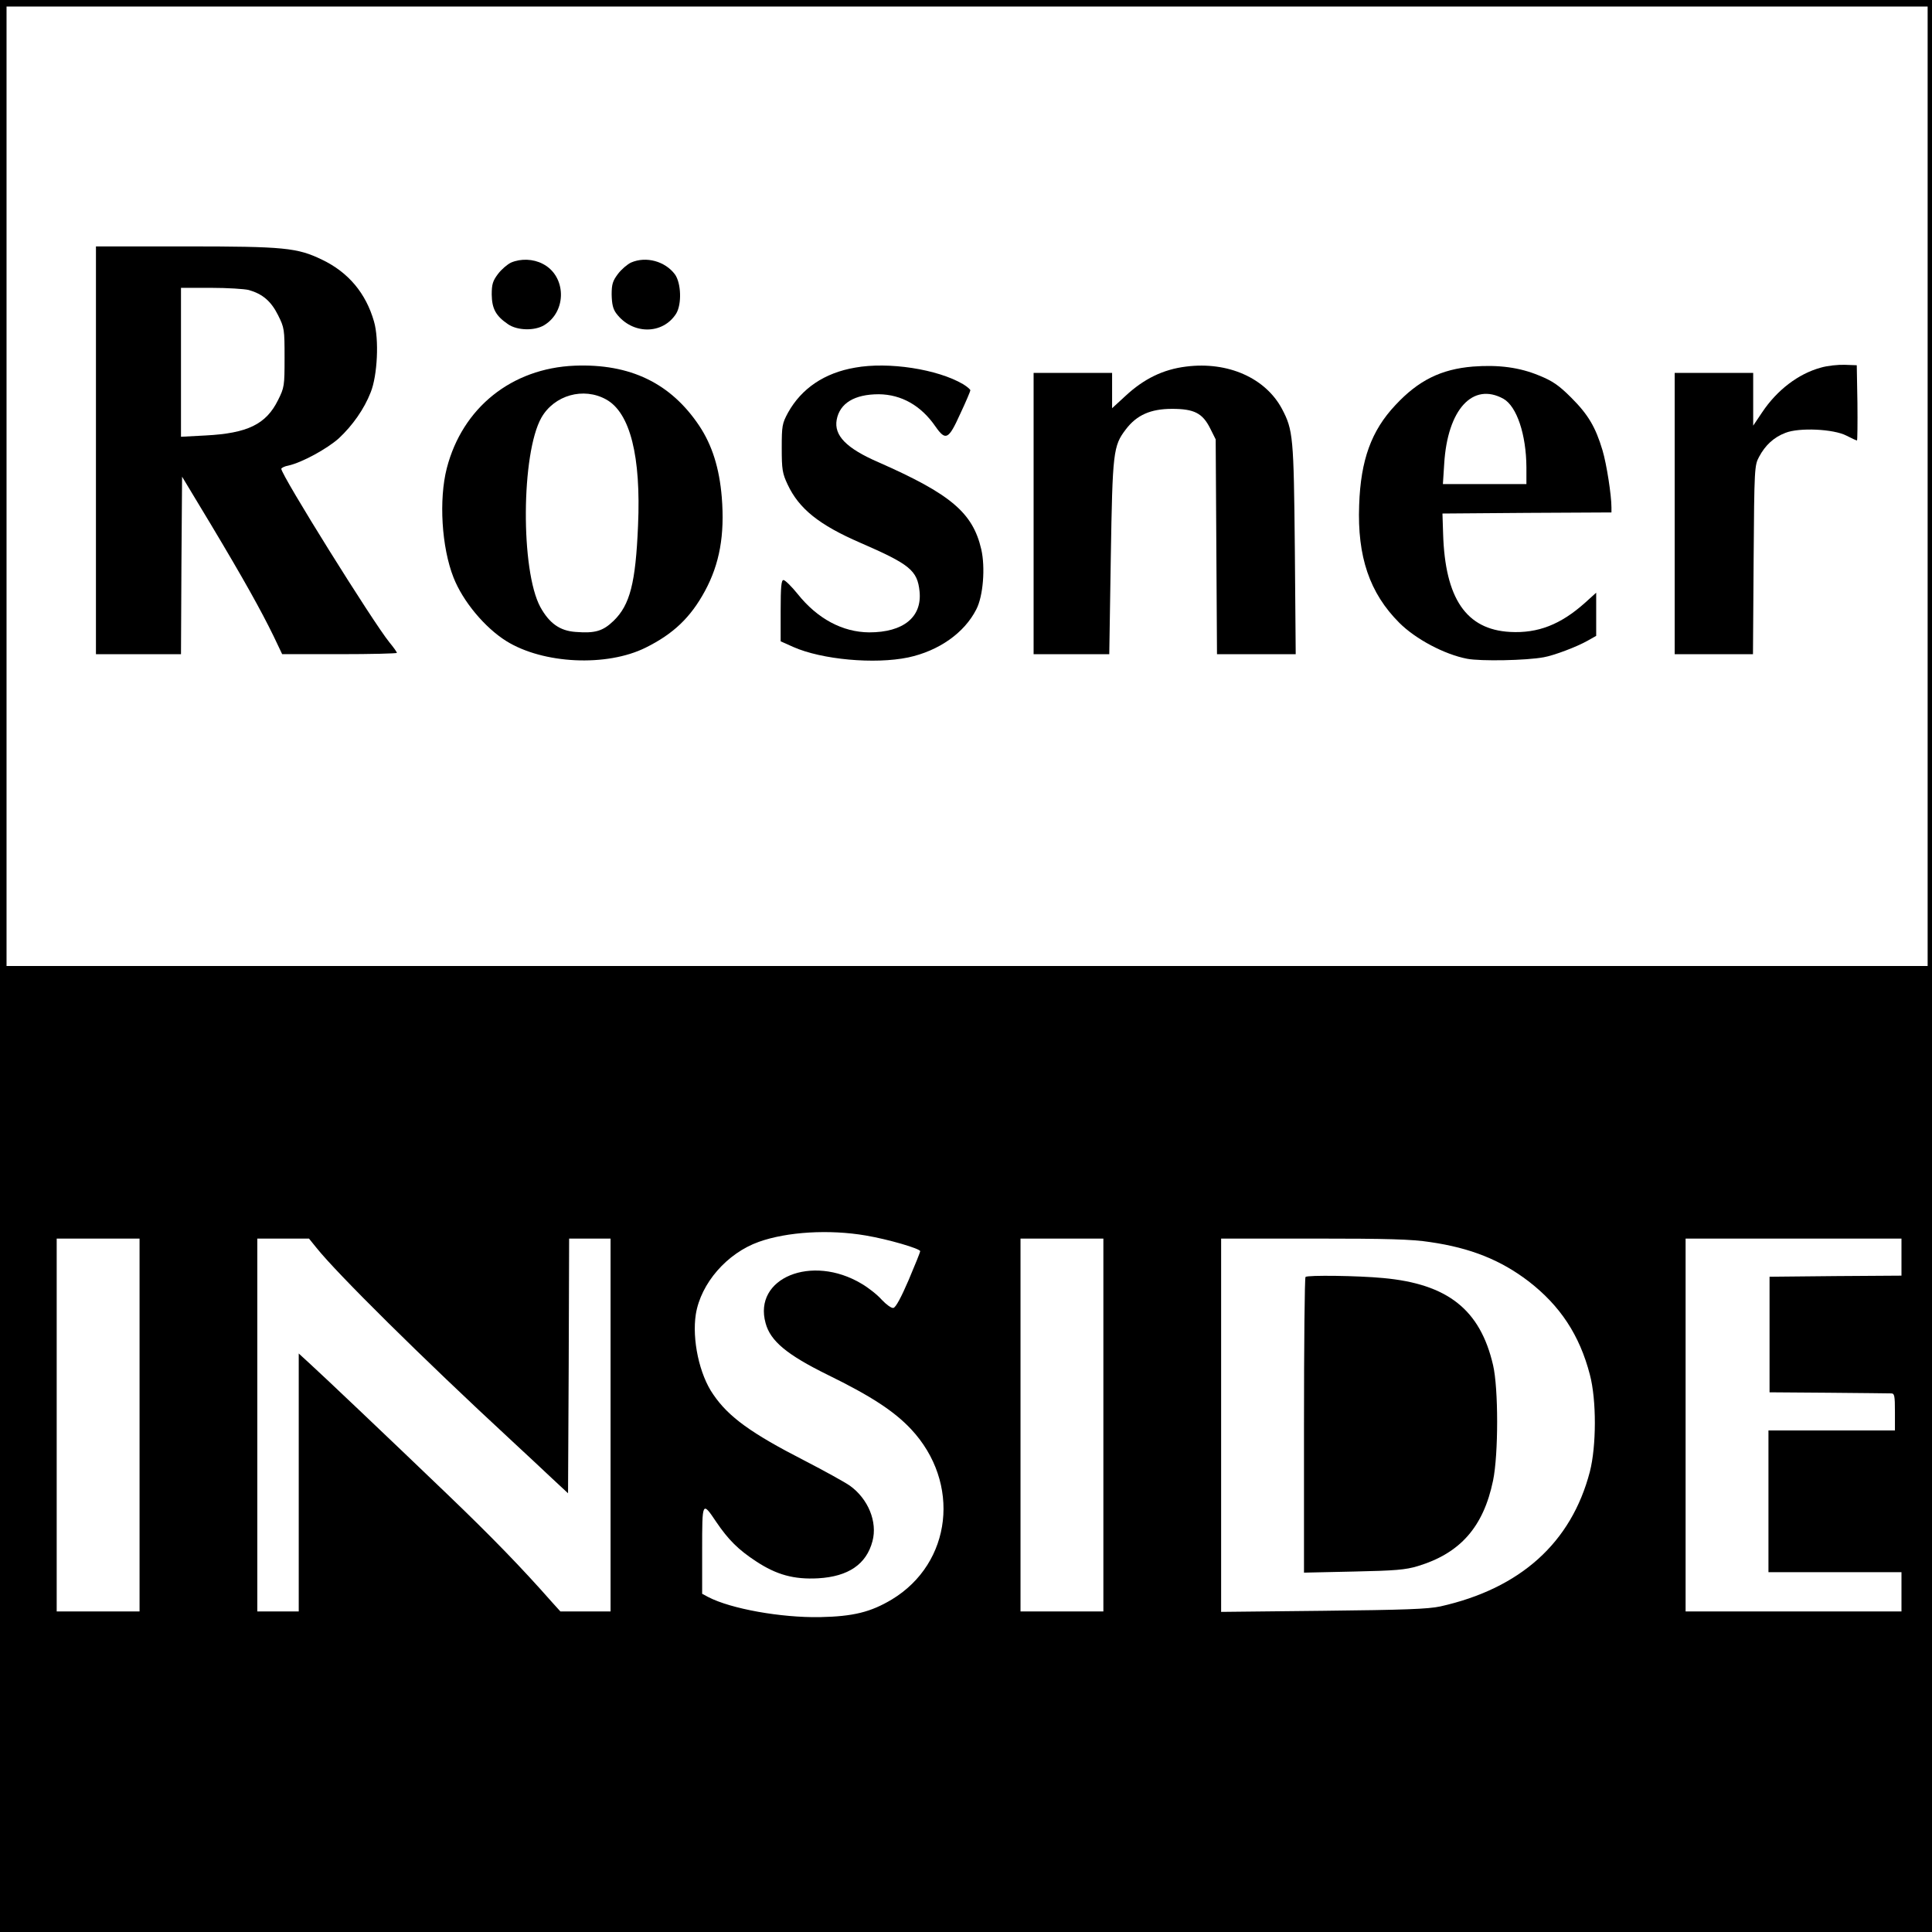
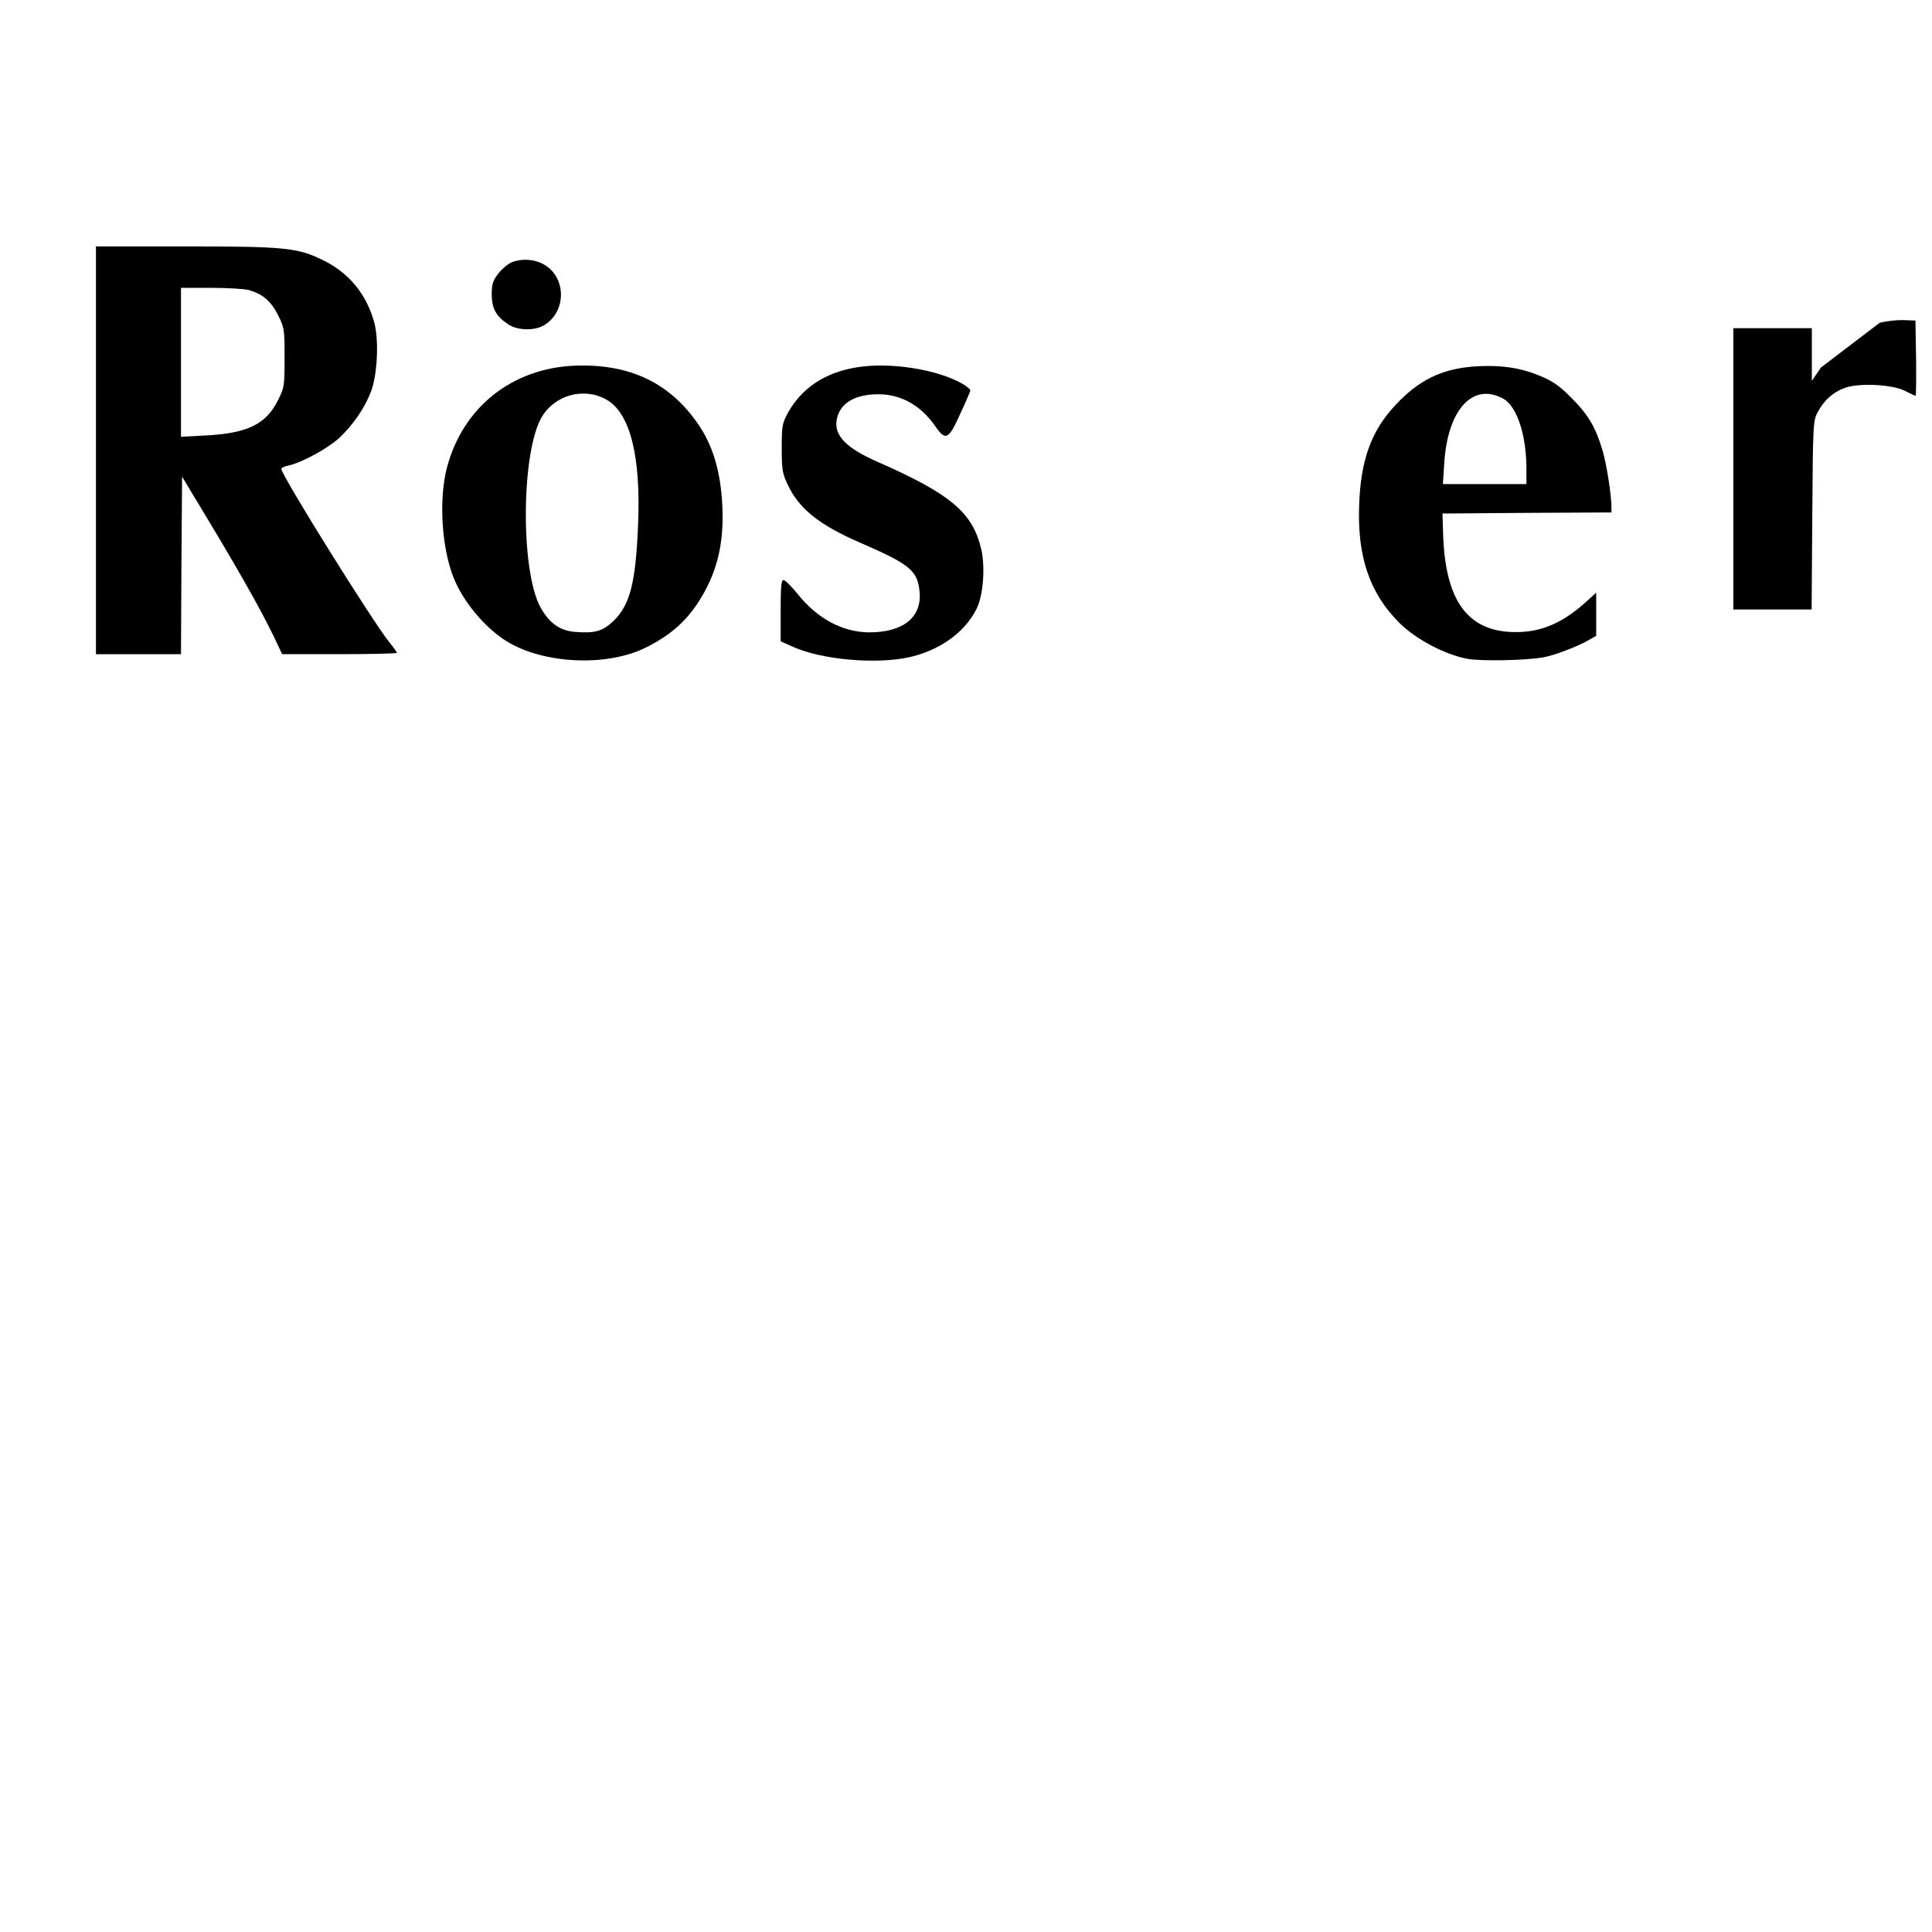
<svg xmlns="http://www.w3.org/2000/svg" version="1.0" width="886pt" height="886pt" viewBox="0 0 886 886" preserveAspectRatio="xMidYMid meet">
  <g transform="translate(0,886) scale(0.1,-0.1)" fill="#000000" stroke="none">
-     <path d="M0 4430 l0 -4430 4430 0 4430 0 0 4430 0 4430 -4430 0 -4430 0 0 -4430z m8840 2200 l0 -2200 -4405 0 -4405 0 0 2200 0 2200 4405 0 4405 0 0 -2200z m-4869 -3436 c101 -17 249 -60 249 -72 0 -4 -24 -64 -53 -132 -34 -79 -59 -126 -70 -128 -9 -2 -32 15 -53 37 -20 23 -62 56 -93 74 -229 137 -498 26 -440 -181 22 -82 98 -145 285 -237 198 -97 304 -166 382 -249 230 -246 188 -614 -88 -781 -97 -58 -177 -78 -330 -81 -179 -3 -408 38 -512 92 l-28 15 0 200 c0 225 0 226 65 129 55 -81 101 -127 182 -180 94 -62 174 -84 285 -78 138 8 221 64 249 170 24 89 -20 195 -104 255 -23 16 -117 68 -208 115 -244 125 -348 200 -418 303 -64 91 -98 253 -80 368 23 142 143 280 289 332 129 46 322 58 491 29z m-3331 -869 l0 -855 -190 0 -190 0 0 855 0 855 190 0 190 0 0 -855z m811 813 c94 -118 488 -508 888 -878 68 -63 156 -145 195 -182 l71 -66 3 584 2 584 95 0 95 0 0 -855 0 -855 -115 0 -115 0 -38 42 c-140 159 -279 302 -478 493 -273 262 -571 545 -636 604 l-48 44 0 -592 0 -591 -95 0 -95 0 0 855 0 855 118 0 119 0 34 -42z m3609 -813 l0 -855 -190 0 -190 0 0 855 0 855 190 0 190 0 0 -855z m1498 839 c187 -27 325 -83 452 -180 145 -112 234 -247 281 -428 31 -117 30 -328 0 -445 -85 -326 -319 -536 -686 -618 -56 -12 -163 -16 -537 -20 l-468 -5 0 856 0 856 426 0 c335 0 449 -3 532 -16z m2162 -69 l0 -85 -302 -2 -303 -3 0 -265 0 -265 270 -2 c149 -1 278 -3 288 -3 15 0 17 -11 17 -85 l0 -85 -290 0 -290 0 0 -325 0 -325 305 0 305 0 0 -90 0 -90 -495 0 -495 0 0 855 0 855 495 0 495 0 0 -85z" />
    <path d="M440 6795 l0 -935 195 0 195 0 2 407 3 407 132 -219 c151 -252 231 -396 288 -513 l39 -82 263 0 c145 0 263 3 263 6 0 4 -15 25 -34 48 -75 92 -496 767 -496 796 0 4 15 12 33 15 62 14 176 76 231 125 63 59 116 134 146 211 31 77 39 243 15 325 -37 129 -117 225 -238 283 -114 55 -172 61 -627 61 l-410 0 0 -935z m701 735 c63 -18 102 -51 134 -115 29 -58 30 -65 30 -195 0 -130 -1 -137 -30 -195 -55 -111 -140 -152 -332 -162 l-113 -6 0 342 0 341 138 0 c75 0 153 -5 173 -10z" />
    <path d="M2344 7656 c-17 -8 -44 -31 -60 -52 -24 -32 -29 -47 -29 -95 1 -65 19 -98 75 -136 42 -29 122 -31 166 -4 105 64 101 226 -7 281 -44 23 -100 25 -145 6z" />
-     <path d="M2894 7656 c-17 -8 -44 -31 -60 -52 -24 -32 -29 -47 -29 -95 1 -43 6 -66 21 -86 73 -98 213 -99 275 -1 26 43 23 140 -6 180 -45 60 -132 84 -201 54z" />
    <path d="M2635 7183 c-288 -12 -514 -192 -586 -470 -37 -144 -24 -363 31 -502 43 -109 143 -229 242 -291 169 -105 460 -119 639 -30 127 63 206 138 272 260 67 124 91 256 77 430 -11 133 -44 238 -103 327 -131 196 -317 286 -572 276z m145 -155 c110 -61 160 -261 146 -578 -11 -264 -37 -364 -112 -437 -49 -47 -84 -58 -174 -51 -73 5 -121 40 -162 114 -91 168 -88 705 5 869 59 103 193 141 297 83z" />
    <path d="M3921 7174 c-140 -24 -245 -95 -307 -206 -27 -50 -29 -60 -29 -163 0 -98 3 -116 27 -167 52 -111 144 -185 333 -267 228 -99 262 -127 272 -223 12 -118 -74 -188 -231 -188 -122 1 -237 62 -328 176 -28 35 -58 64 -65 64 -10 0 -13 -31 -13 -141 l0 -140 58 -26 c131 -58 373 -80 527 -48 140 30 257 112 312 220 32 61 42 193 23 276 -39 168 -140 253 -471 399 -148 64 -205 123 -192 195 14 76 82 117 193 117 104 -1 194 -52 260 -148 47 -67 60 -60 113 57 26 55 47 105 47 109 0 4 -15 17 -33 28 -117 69 -342 104 -496 76z" />
-     <path d="M5440 7179 c-106 -13 -194 -56 -279 -135 l-61 -56 0 81 0 81 -180 0 -180 0 0 -645 0 -645 174 0 173 0 7 443 c8 486 11 512 69 588 50 66 114 94 212 94 102 0 140 -20 175 -90 l25 -50 3 -492 3 -493 180 0 181 0 -4 483 c-5 516 -8 545 -59 642 -76 142 -248 218 -439 194z" />
    <path d="M6755 7179 c-146 -12 -250 -63 -356 -177 -110 -117 -159 -251 -166 -458 -9 -237 48 -404 184 -540 75 -75 207 -145 311 -165 62 -12 273 -8 352 7 46 8 152 48 201 76 l39 22 0 99 0 99 -52 -47 c-111 -99 -215 -140 -343 -133 -201 11 -298 153 -307 450 l-3 93 388 3 387 2 0 23 c0 56 -22 198 -41 262 -32 107 -66 164 -143 241 -57 57 -86 77 -148 102 -89 37 -185 50 -303 41z m140 -148 c61 -35 104 -164 105 -313 l0 -78 -191 0 -192 0 6 93 c15 249 131 376 272 298z" />
-     <path d="M8350 7174 c-103 -28 -201 -103 -269 -205 l-41 -61 0 121 0 121 -180 0 -180 0 0 -645 0 -645 180 0 179 0 3 433 c3 421 4 433 25 472 28 53 68 90 121 110 62 25 221 18 280 -13 23 -12 45 -22 48 -22 2 0 3 78 2 173 l-3 172 -55 2 c-30 1 -80 -4 -110 -13z" />
-     <path d="M5987 3004 c-4 -4 -7 -311 -7 -682 l0 -674 228 5 c191 4 238 8 294 25 195 59 301 180 345 392 25 120 25 424 0 530 -59 254 -208 372 -504 399 -115 11 -347 14 -356 5z" />
+     <path d="M8350 7174 l-41 -61 0 121 0 121 -180 0 -180 0 0 -645 0 -645 180 0 179 0 3 433 c3 421 4 433 25 472 28 53 68 90 121 110 62 25 221 18 280 -13 23 -12 45 -22 48 -22 2 0 3 78 2 173 l-3 172 -55 2 c-30 1 -80 -4 -110 -13z" />
  </g>
</svg>